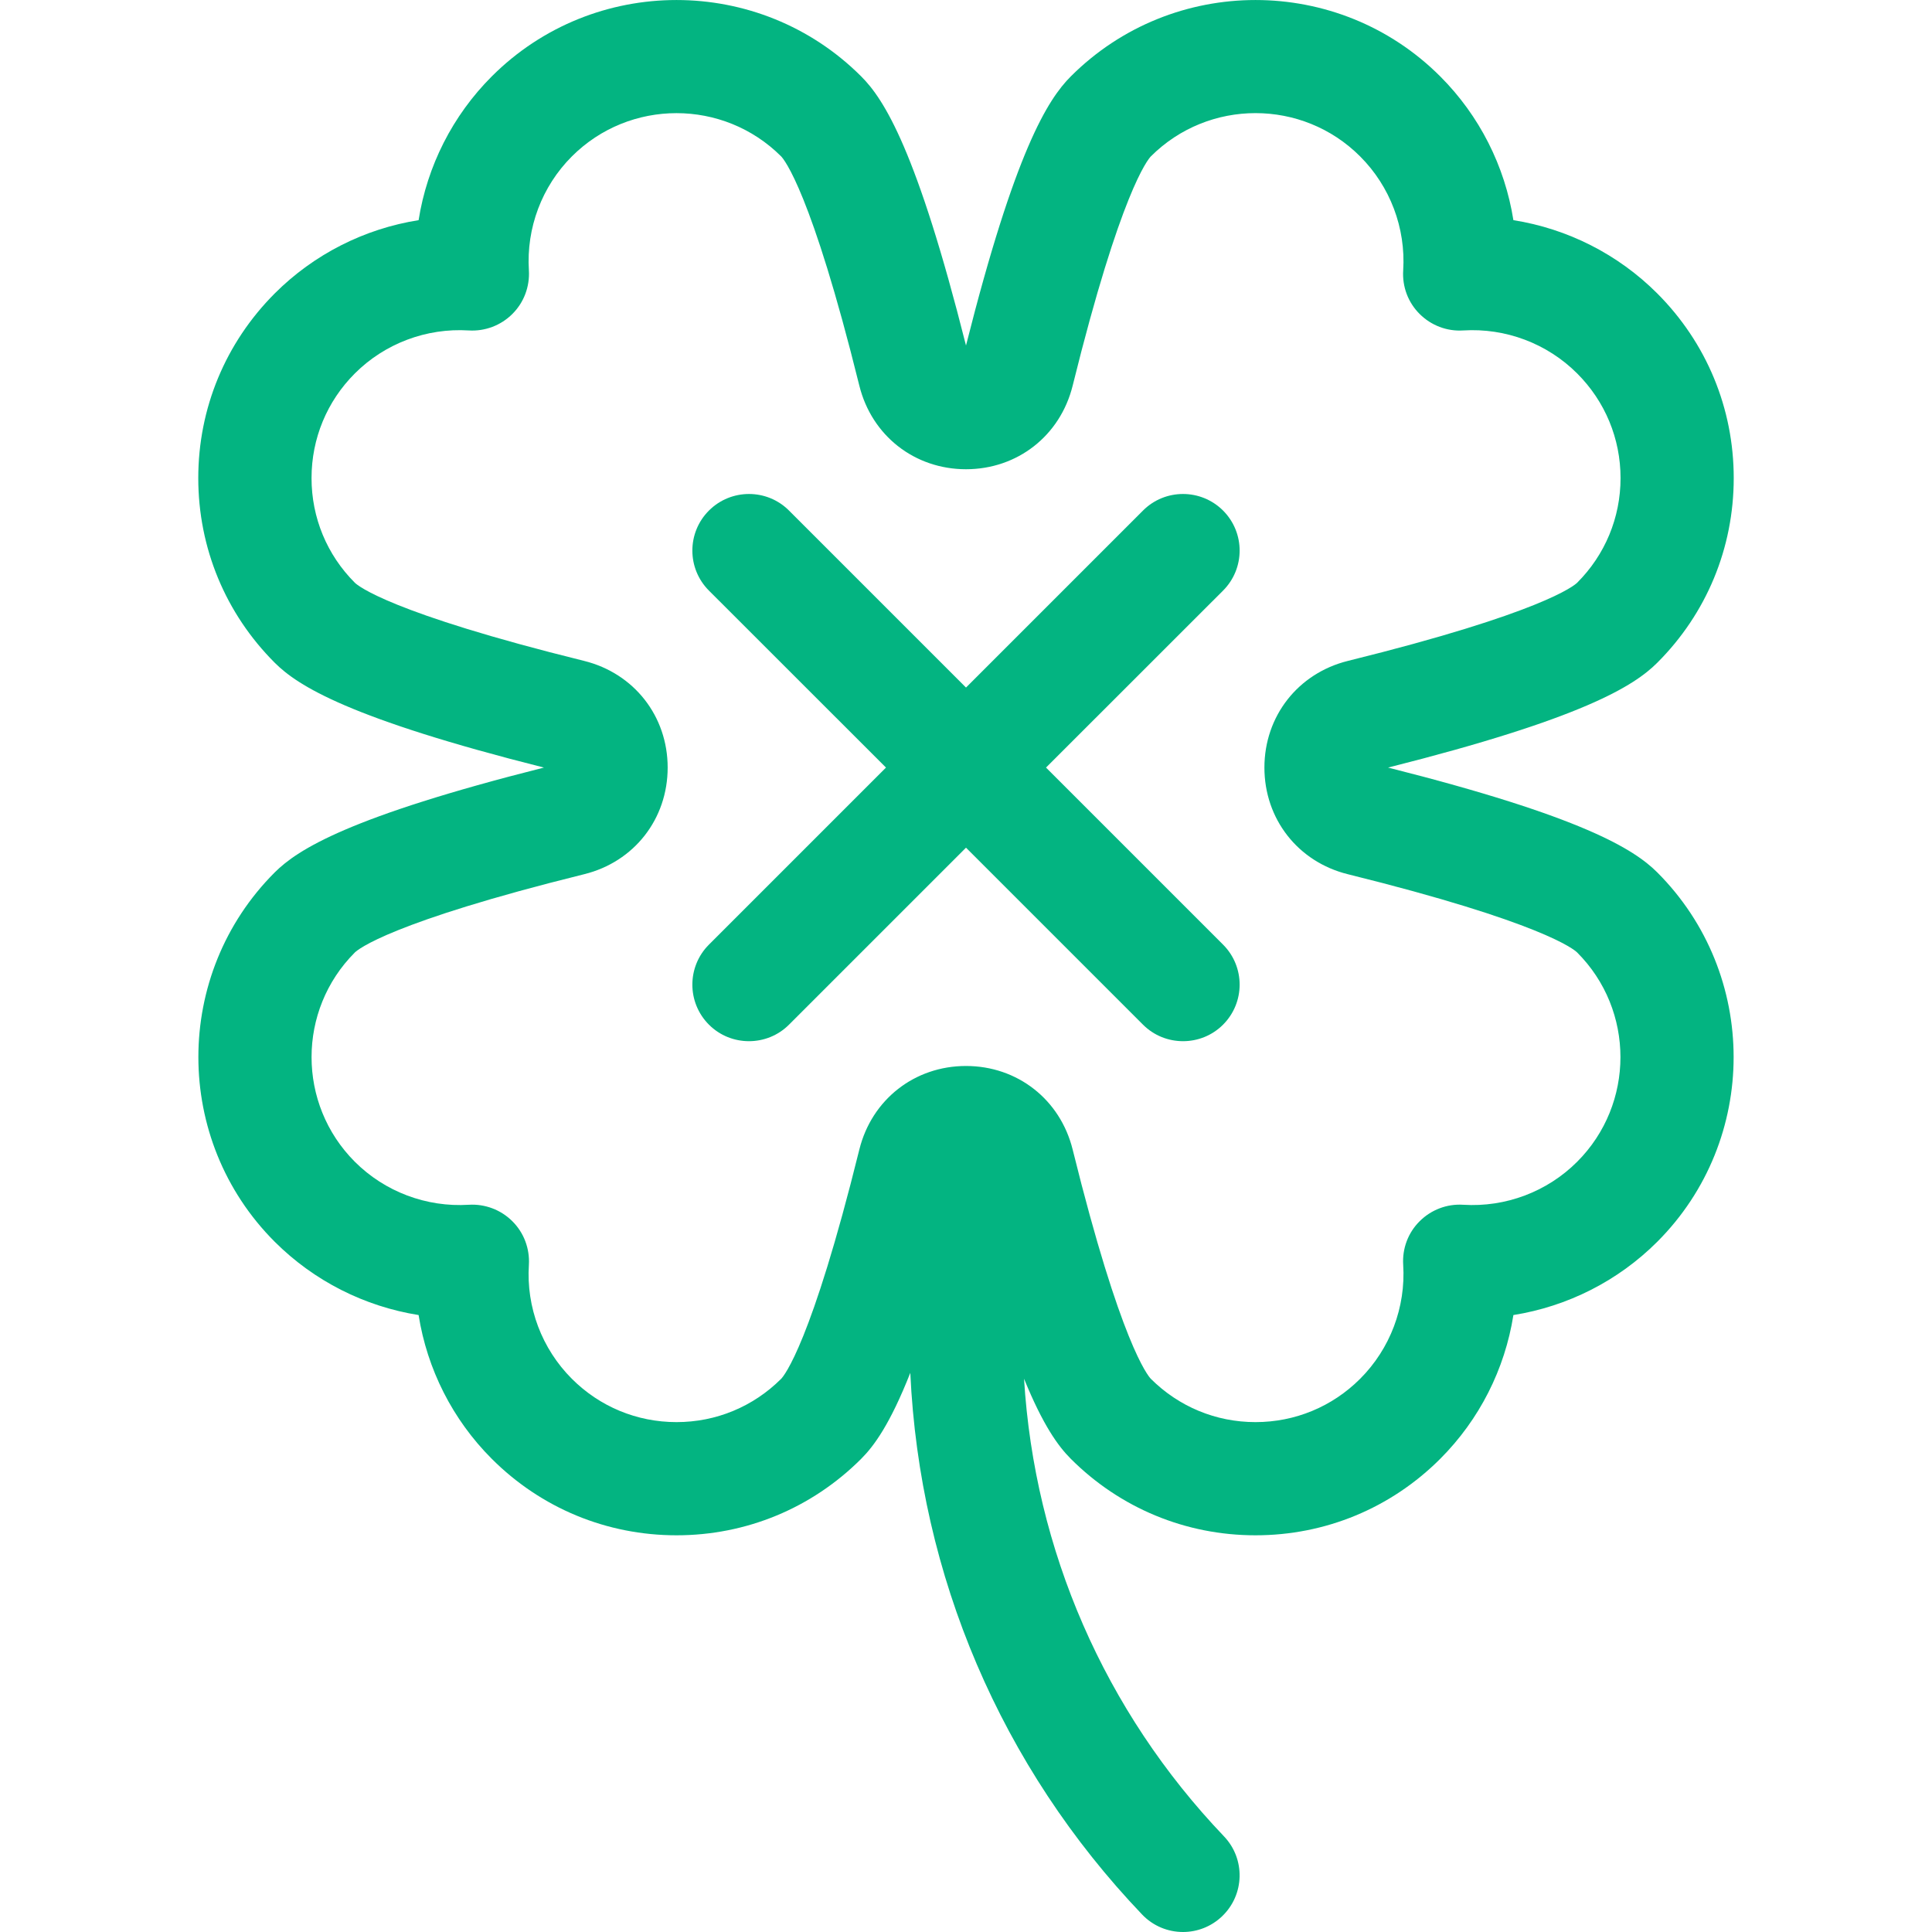
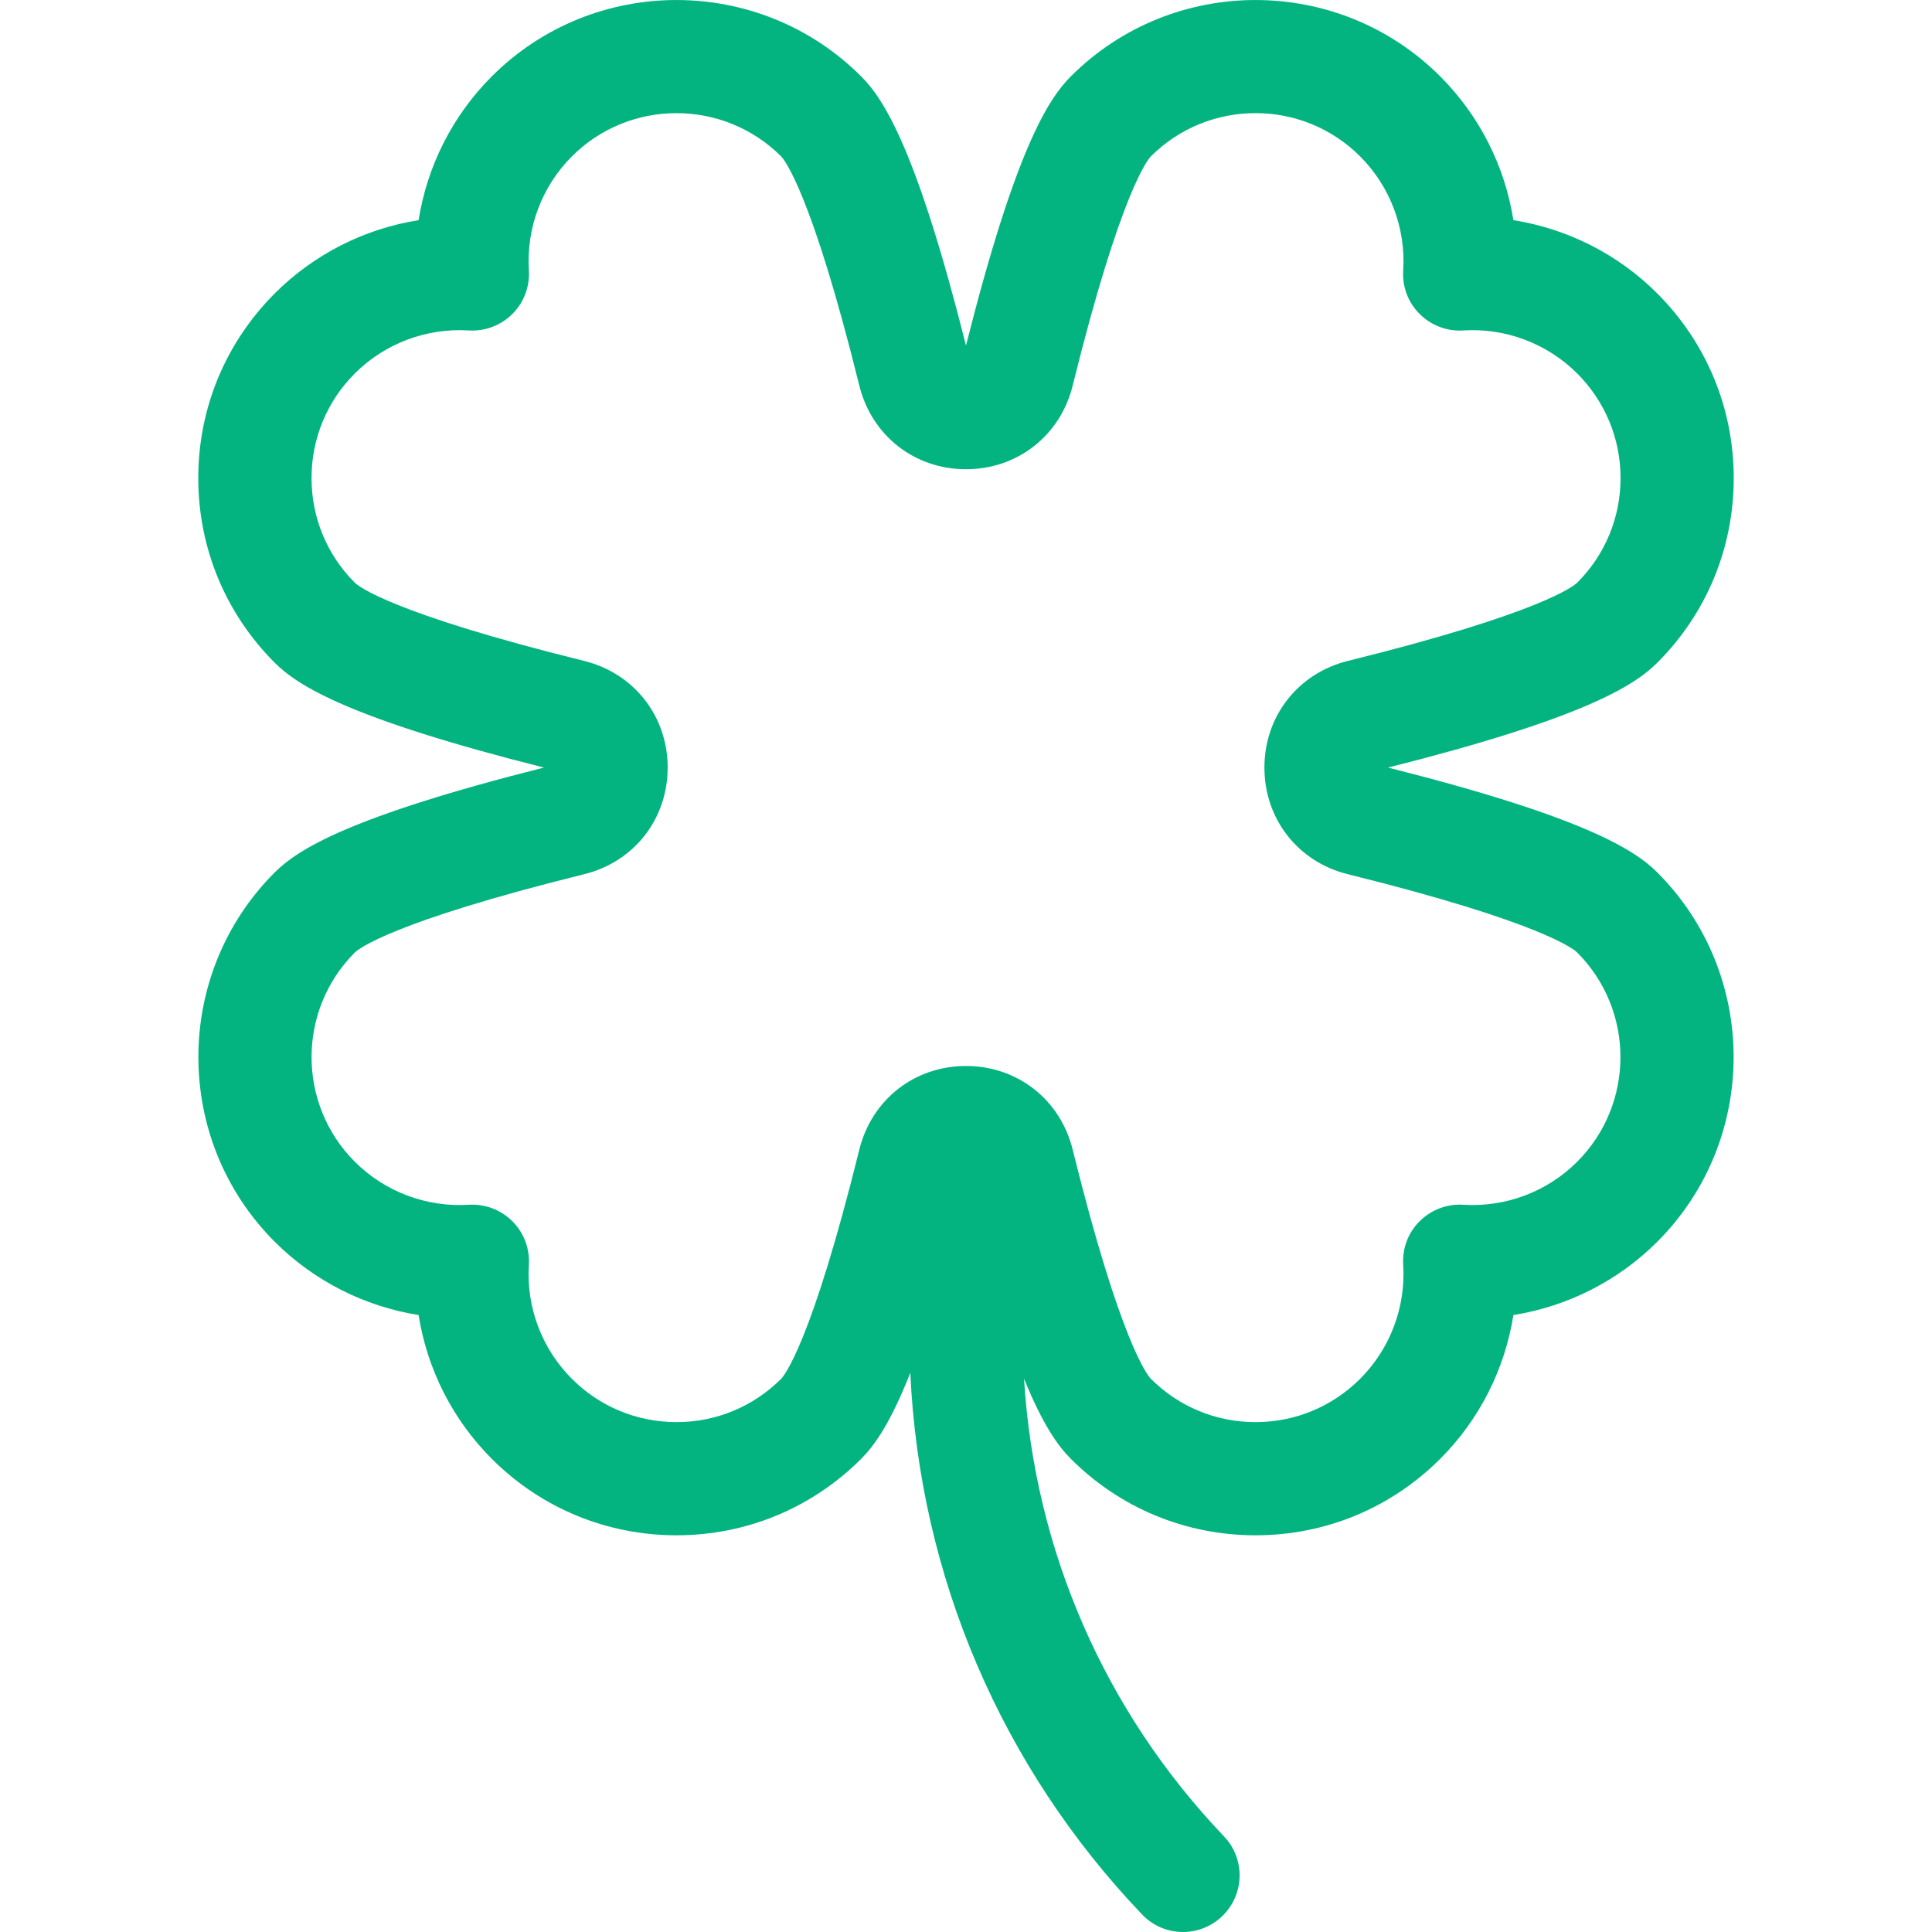
<svg xmlns="http://www.w3.org/2000/svg" width="24" height="24" viewBox="0 0 24 24" fill="none">
  <g clip-path="url(#clip0_2483_925)">
    <path d="M17.243 9.535C19.658 8.927 20.299 8.521 20.587 8.233C21.2 7.621 21.537 6.806 21.537 5.939C21.537 5.072 21.199 4.258 20.587 3.645C20.099 3.157 19.471 2.841 18.8 2.735C18.694 2.064 18.379 1.437 17.891 0.949C16.626 -0.316 14.567 -0.316 13.302 0.949C13.015 1.236 12.609 1.877 12 4.292C11.392 1.878 10.986 1.236 10.698 0.949C9.433 -0.316 7.374 -0.316 6.109 0.949C5.621 1.437 5.306 2.064 5.2 2.735C4.529 2.841 3.901 3.157 3.413 3.645C2.801 4.258 2.463 5.072 2.463 5.939C2.463 6.806 2.801 7.621 3.413 8.233C3.701 8.521 4.342 8.927 6.757 9.535C4.342 10.144 3.701 10.55 3.413 10.837C2.148 12.102 2.148 14.161 3.413 15.426C3.902 15.914 4.529 16.229 5.2 16.336C5.306 17.007 5.621 17.634 6.109 18.122C6.722 18.735 7.537 19.072 8.404 19.072C9.27 19.072 10.085 18.735 10.698 18.122C10.859 17.961 11.058 17.688 11.308 17.054C11.424 19.574 12.436 21.947 14.187 23.782C14.325 23.927 14.51 24 14.696 24C14.87 24 15.045 23.935 15.181 23.805C15.462 23.537 15.473 23.092 15.204 22.811C13.721 21.257 12.851 19.256 12.721 17.127C12.958 17.709 13.147 17.967 13.302 18.122C13.915 18.735 14.73 19.072 15.596 19.072C16.463 19.072 17.278 18.735 17.891 18.122C18.379 17.634 18.694 17.007 18.8 16.336C19.471 16.229 20.099 15.914 20.587 15.426C21.852 14.161 21.852 12.102 20.587 10.837C20.299 10.55 19.658 10.144 17.243 9.535ZM19.592 14.432C19.22 14.804 18.704 14.999 18.176 14.966C17.975 14.953 17.778 15.028 17.635 15.171C17.492 15.313 17.418 15.51 17.431 15.712C17.464 16.239 17.269 16.755 16.896 17.128C16.549 17.475 16.087 17.666 15.596 17.666C15.105 17.666 14.644 17.475 14.296 17.128C14.26 17.09 13.921 16.689 13.325 14.28C13.171 13.659 12.639 13.242 12 13.242C11.361 13.242 10.829 13.659 10.675 14.28C10.079 16.689 9.74 17.09 9.704 17.128C9.356 17.475 8.895 17.666 8.404 17.666C7.913 17.666 7.451 17.475 7.104 17.128C6.731 16.755 6.536 16.239 6.57 15.712C6.582 15.51 6.508 15.313 6.365 15.171C6.222 15.028 6.025 14.954 5.824 14.966C5.297 14.999 4.78 14.804 4.408 14.432C3.691 13.715 3.691 12.549 4.408 11.832C4.446 11.795 4.846 11.457 7.256 10.86C7.877 10.707 8.294 10.174 8.294 9.535C8.294 8.897 7.877 8.364 7.256 8.21C4.846 7.614 4.446 7.276 4.408 7.239C4.061 6.892 3.87 6.43 3.87 5.939C3.87 5.448 4.061 4.986 4.408 4.639C4.78 4.267 5.297 4.072 5.824 4.105C6.025 4.117 6.222 4.043 6.365 3.9C6.508 3.758 6.582 3.561 6.57 3.359C6.537 2.832 6.731 2.316 7.104 1.943C7.821 1.226 8.987 1.227 9.704 1.943C9.74 1.981 10.079 2.382 10.675 4.791C10.829 5.412 11.361 5.829 12 5.829C12.639 5.829 13.171 5.412 13.325 4.791C13.921 2.382 14.26 1.981 14.296 1.943C15.013 1.226 16.18 1.226 16.896 1.943C17.269 2.316 17.464 2.832 17.431 3.359C17.418 3.561 17.492 3.758 17.635 3.9C17.778 4.043 17.975 4.118 18.176 4.105C18.703 4.072 19.22 4.267 19.592 4.639C19.939 4.986 20.131 5.448 20.131 5.939C20.131 6.43 19.939 6.892 19.592 7.239C19.555 7.275 19.154 7.614 16.744 8.21C16.124 8.364 15.707 8.897 15.707 9.535C15.707 10.174 16.124 10.707 16.744 10.86C19.154 11.457 19.555 11.795 19.592 11.832C20.309 12.549 20.309 13.715 19.592 14.432Z" fill="#03B481" />
-     <path d="M15.193 6.342C14.918 6.068 14.473 6.068 14.199 6.342L12 8.541L9.801 6.342C9.527 6.068 9.082 6.068 8.807 6.342C8.532 6.617 8.532 7.062 8.807 7.337L11.006 9.535L8.807 11.734C8.532 12.009 8.532 12.454 8.807 12.729C8.944 12.866 9.124 12.934 9.304 12.934C9.484 12.934 9.664 12.866 9.801 12.729L12 10.53L14.199 12.729C14.336 12.866 14.516 12.934 14.696 12.934C14.876 12.934 15.056 12.866 15.193 12.729C15.468 12.454 15.468 12.009 15.193 11.734L12.994 9.535L15.193 7.337C15.468 7.062 15.468 6.617 15.193 6.342Z" fill="#03B481" />
  </g>
  <defs>
    <clipPath id="clip0_2483_925">
      <rect width="24" height="24" fill="white" />
    </clipPath>
  </defs>
</svg>